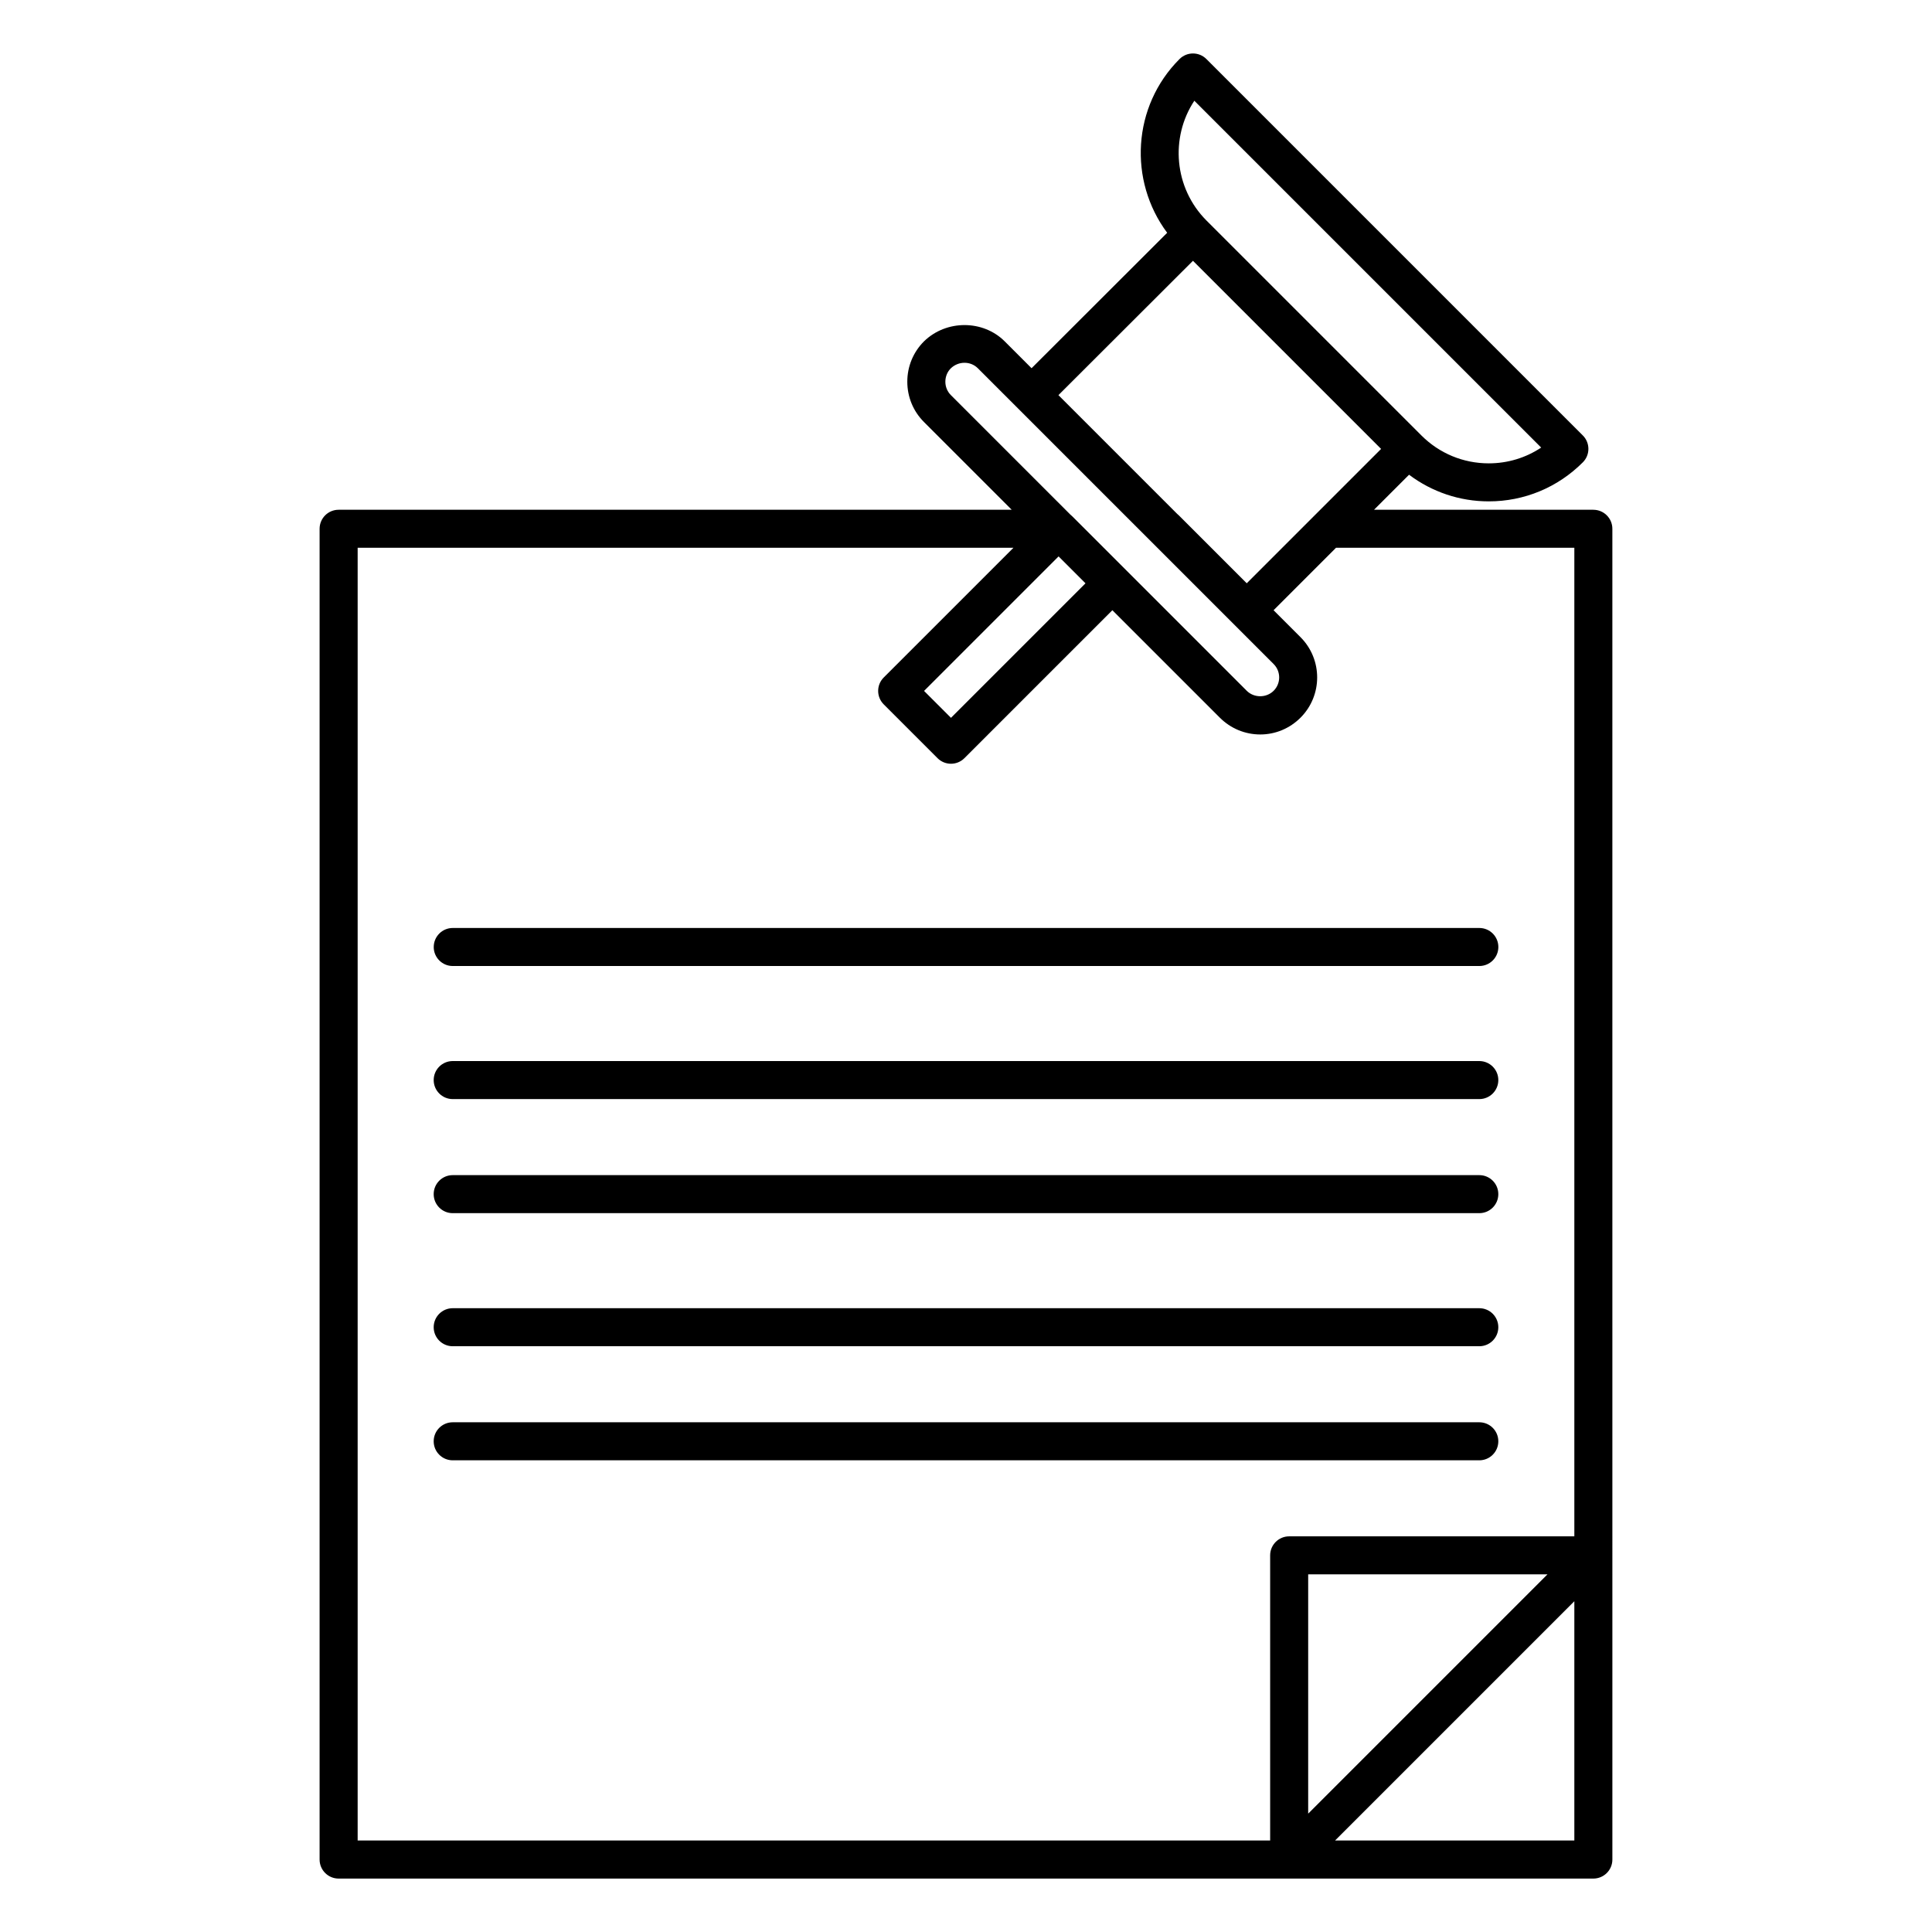
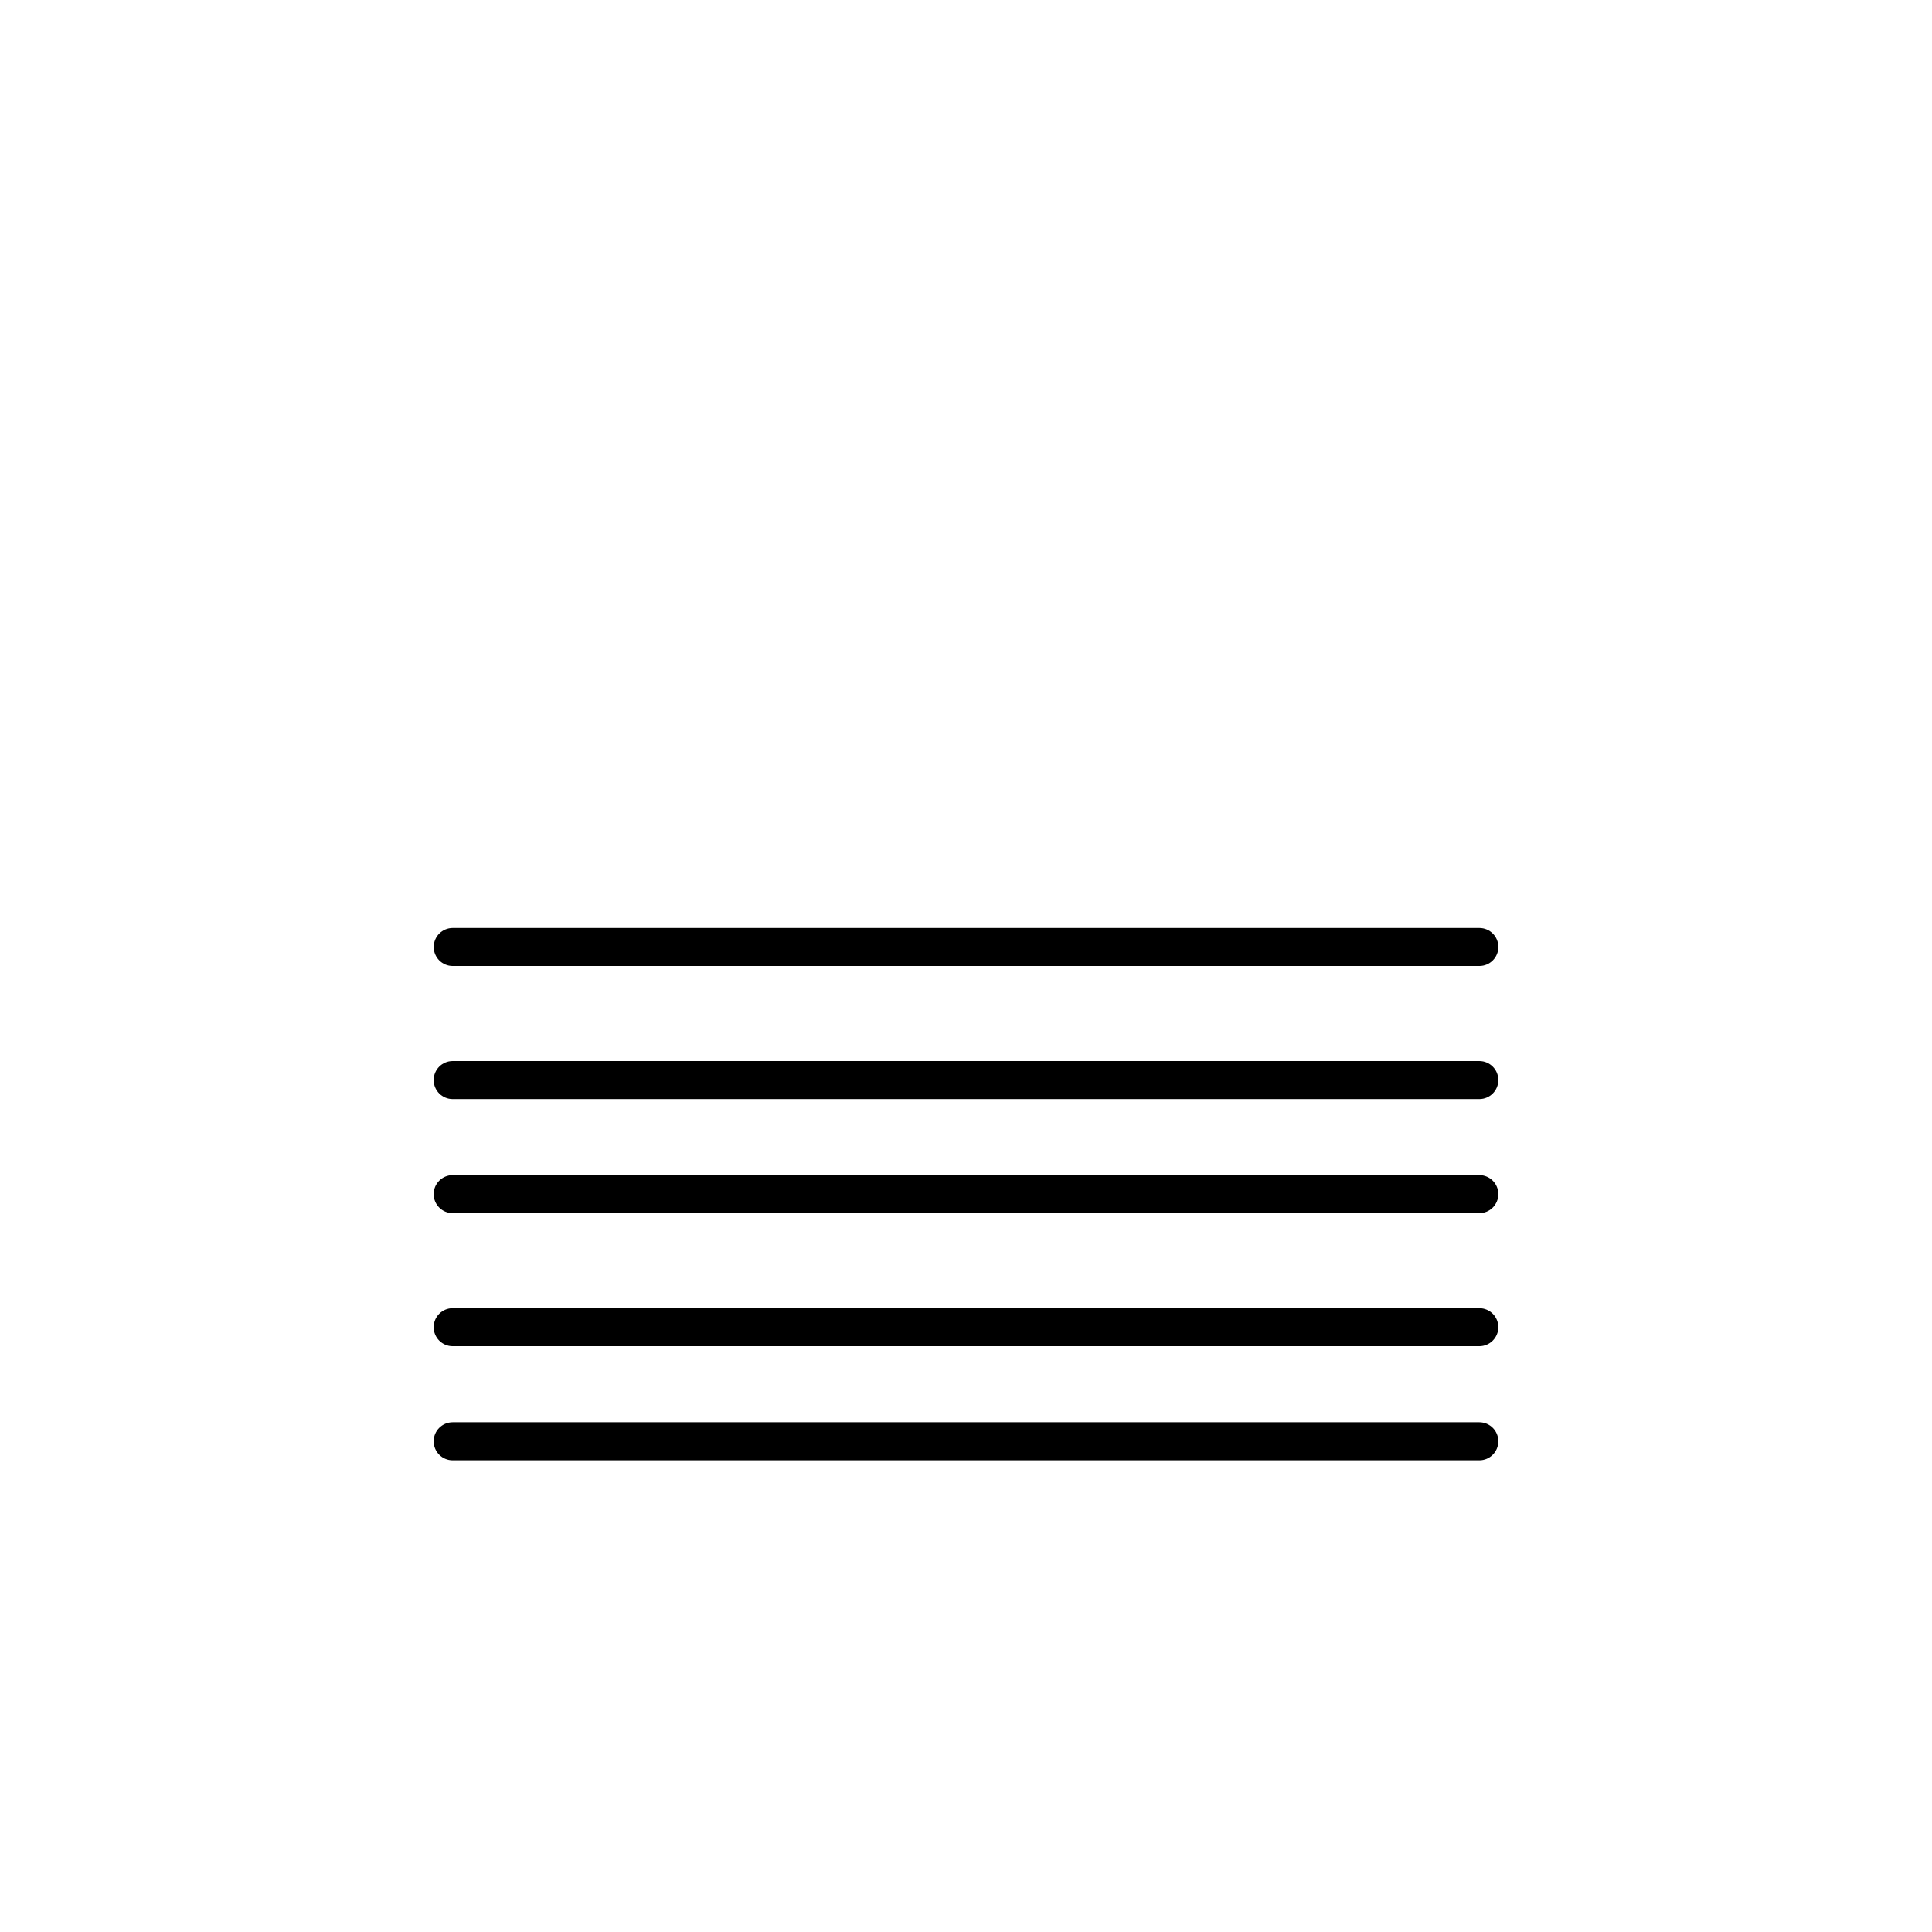
<svg xmlns="http://www.w3.org/2000/svg" fill="#000000" width="800px" height="800px" version="1.1" viewBox="144 144 512 512">
  <g>
-     <path d="m566.25 279.09h-58.117l9.281-9.281c6.07 4.559 13.402 7.059 21.129 7.059 9.402 0 18.254-3.672 24.922-10.344 0.945-0.941 1.477-2.223 1.477-3.562 0-1.34-0.527-2.621-1.477-3.562l-99.754-99.754c-1.969-1.969-5.152-1.969-7.125 0-12.516 12.516-13.582 32.207-3.273 46.043l-35.938 35.891-7.125-7.125c-5.707-5.699-15.434-5.789-21.383 0.004-2.852 2.852-4.422 6.648-4.422 10.691 0 4.047 1.57 7.844 4.422 10.691l23.25 23.25h-178.38c-2.781 0-5.039 2.254-5.039 5.039v352.67c0 2.785 2.258 5.039 5.039 5.039h332.52c2.781 0 5.039-2.254 5.039-5.039l-0.004-352.67c0-2.785-2.258-5.035-5.039-5.035zm-105.74-108.39 91.918 91.914c-4.09 2.719-8.879 4.18-13.887 4.18-6.746 0-13.082-2.625-17.852-7.391l-56.98-56.977c-8.582-8.637-9.648-21.969-3.199-31.727zm-0.363 42.414 47.09 47.086 2.769 2.769-17.594 17.594c-0.004 0.004-0.012 0.012-0.016 0.016l-17.996 17.996-18-18c-0.141-0.137-0.289-0.273-0.441-0.395l-31.465-31.465zm-64.145 35.605c-0.945-0.941-1.473-2.207-1.473-3.562 0-1.352 0.523-2.621 1.426-3.523 2.035-1.984 5.246-1.98 7.18-0.047l78.395 78.395c1.953 1.953 1.953 5.133 0 7.082-1.961 1.953-5.223 1.906-7.133 0l-46.301-46.301c-0.082-0.086-0.262-0.238-0.422-0.371zm35.664 49.867-35.648 35.648-7.133-7.133 35.648-35.648zm129.55 333.17h-63.41l63.41-63.41zm-70.535-7.121v-63.41h63.41zm70.535-73.488h-75.574c-2.781 0-5.039 2.254-5.039 5.039v75.57h-241.82v-342.59h173.79l-34.375 34.375c-1.969 1.969-1.969 5.152 0 7.125l14.258 14.258c0.984 0.984 2.273 1.477 3.562 1.477 1.289 0 2.578-0.492 3.562-1.477l39.211-39.211 28.484 28.484c2.867 2.863 6.676 4.445 10.711 4.445 4.004 0 7.793-1.578 10.664-4.445 0-0.004 0-0.004 0.004-0.004 5.879-5.883 5.879-15.445 0-21.332l-7.144-7.144 16.547-16.551h63.16z" />
    <path d="m541.07 430.23c0 2.785-2.258 5.039-5.039 5.039h-272.06c-2.781 0-5.039-2.254-5.039-5.039 0-2.785 2.258-5.039 5.039-5.039h272.06c2.781 0 5.039 2.254 5.039 5.039zm-282.13-35.266c0 2.785 2.258 5.039 5.039 5.039h272.06c2.781 0 5.039-2.254 5.039-5.039 0-2.785-2.258-5.039-5.039-5.039h-272.06c-2.781 0-5.035 2.254-5.035 5.039zm277.09 95.723h-272.06c-2.781 0-5.039 2.254-5.039 5.039s2.258 5.039 5.039 5.039h272.06c2.781 0 5.039-2.254 5.039-5.039s-2.258-5.039-5.039-5.039zm0-35.266h-272.06c-2.781 0-5.039 2.254-5.039 5.039 0 2.785 2.258 5.039 5.039 5.039h272.06c2.781 0 5.039-2.254 5.039-5.039 0-2.789-2.258-5.039-5.039-5.039zm0 65.496h-272.06c-2.781 0-5.039 2.254-5.039 5.039s2.258 5.039 5.039 5.039h272.06c2.781 0 5.039-2.254 5.039-5.039 0-2.789-2.258-5.039-5.039-5.039z" />
  </g>
</svg>